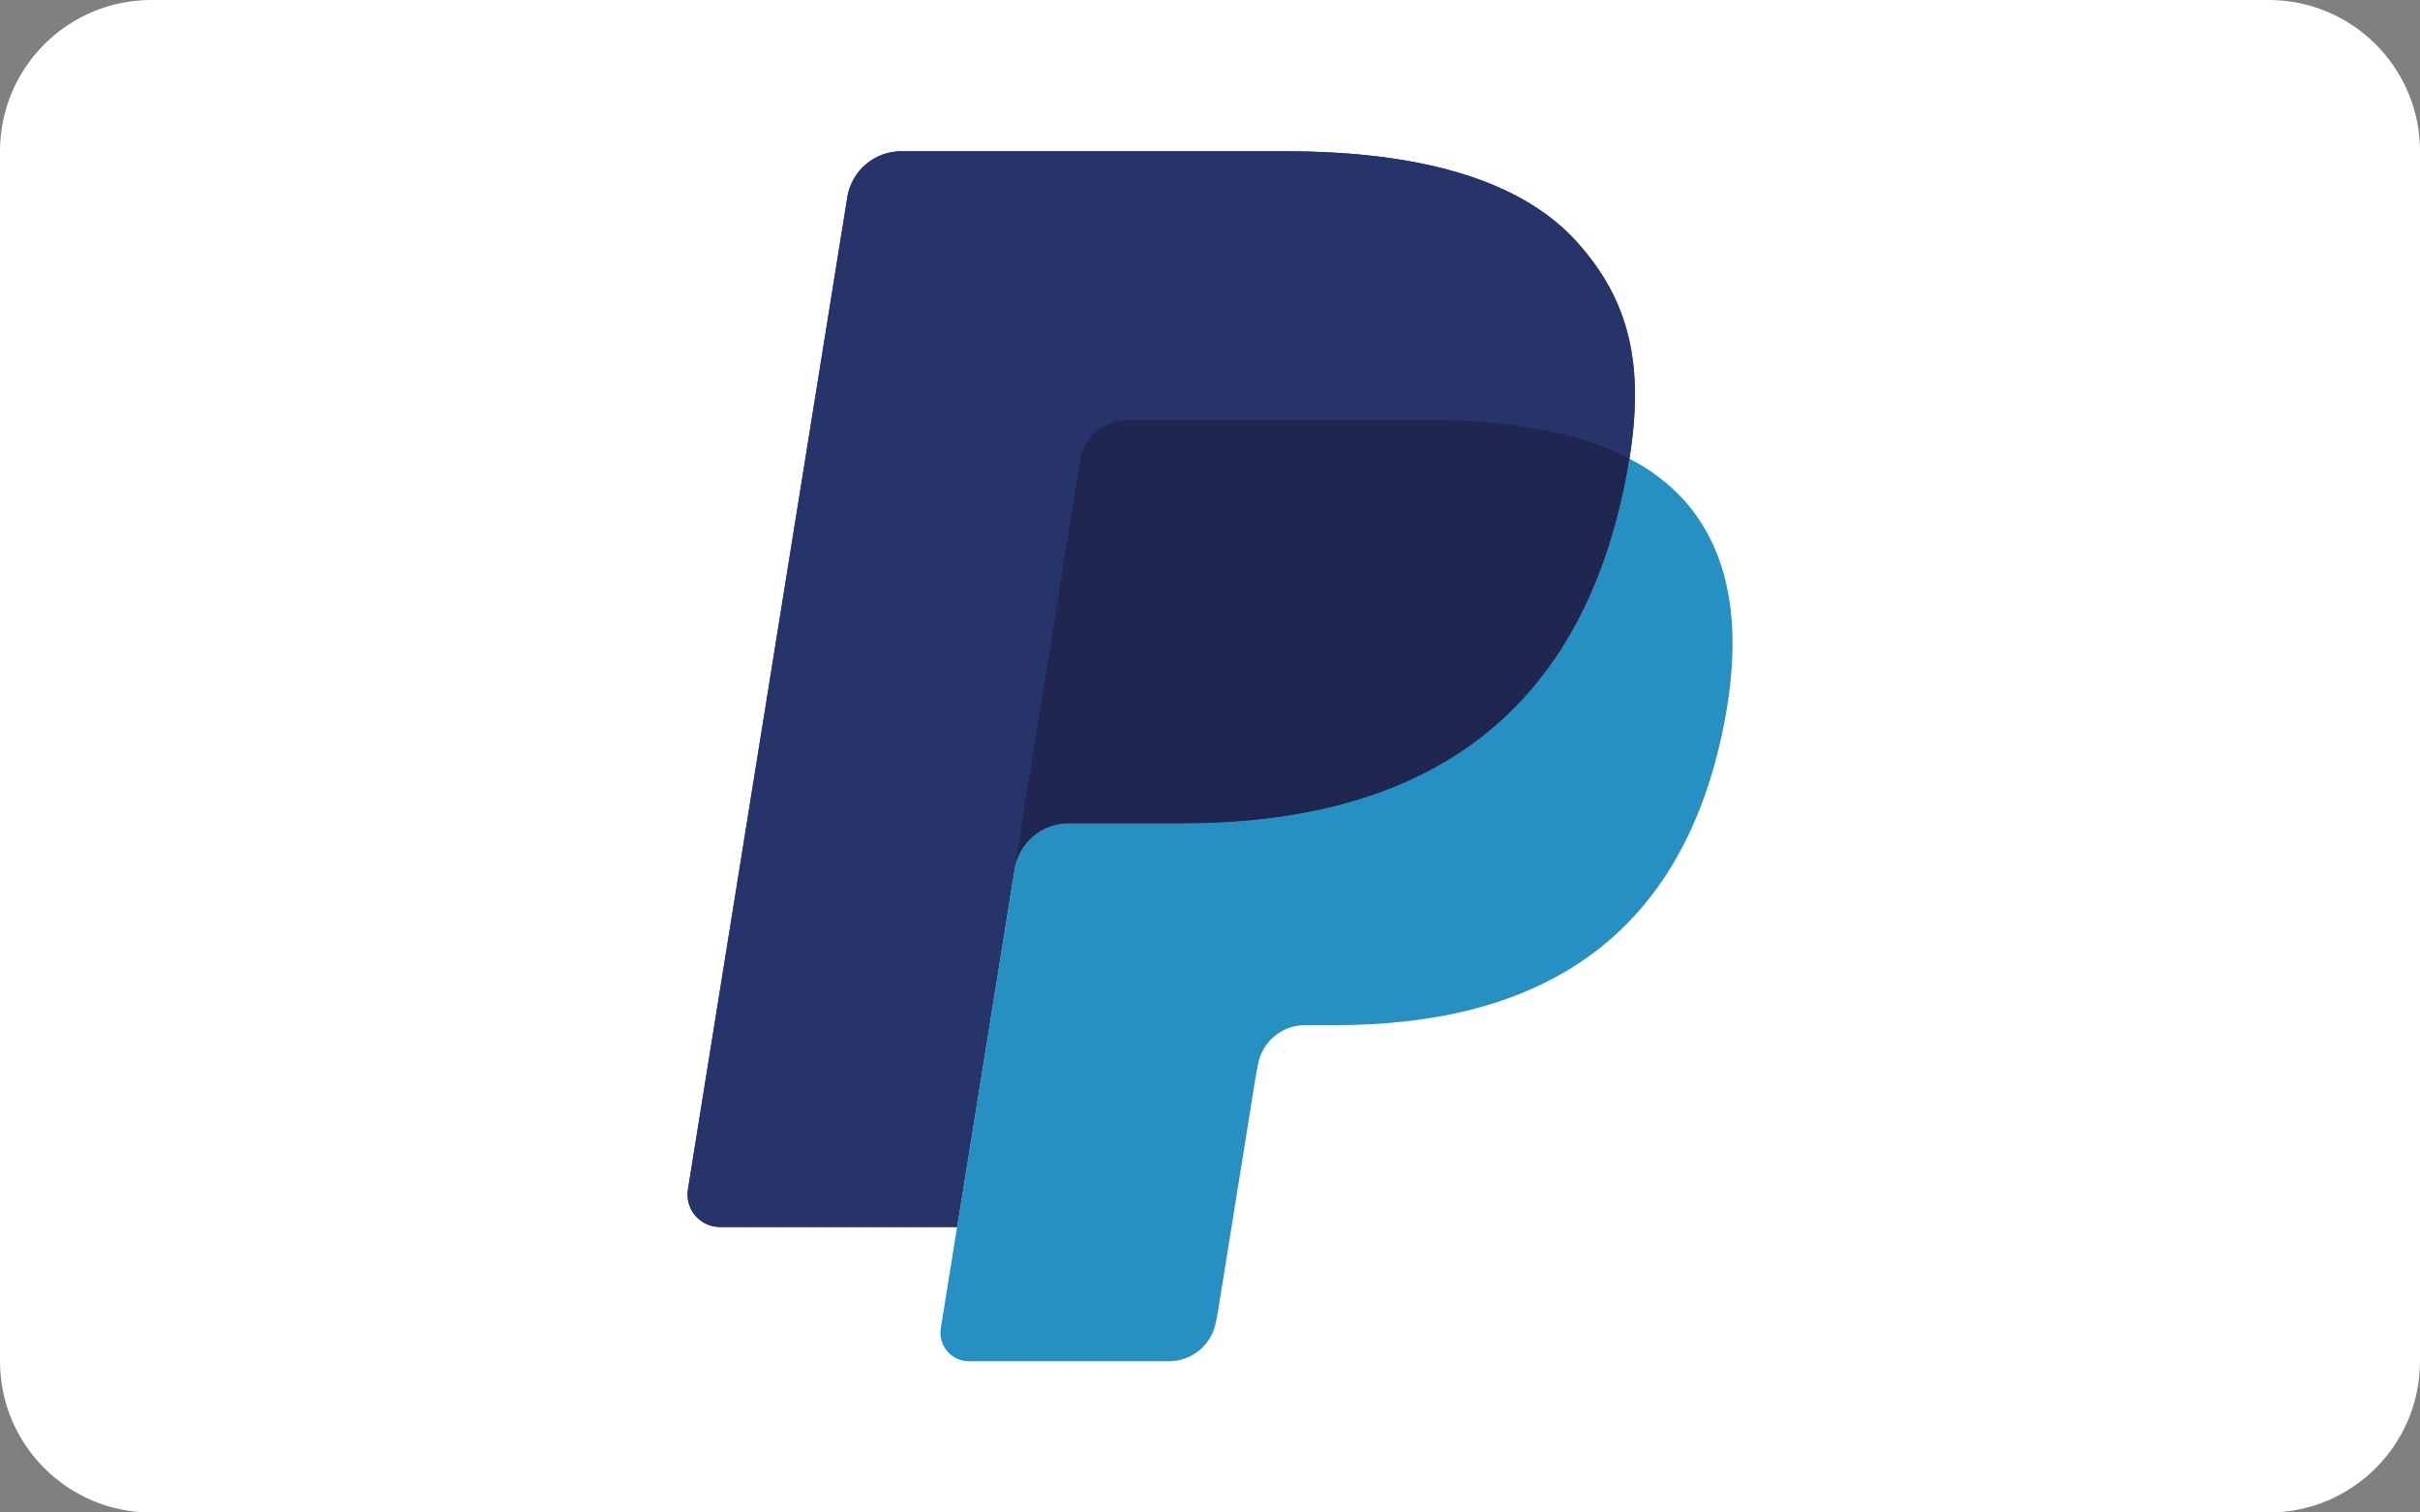
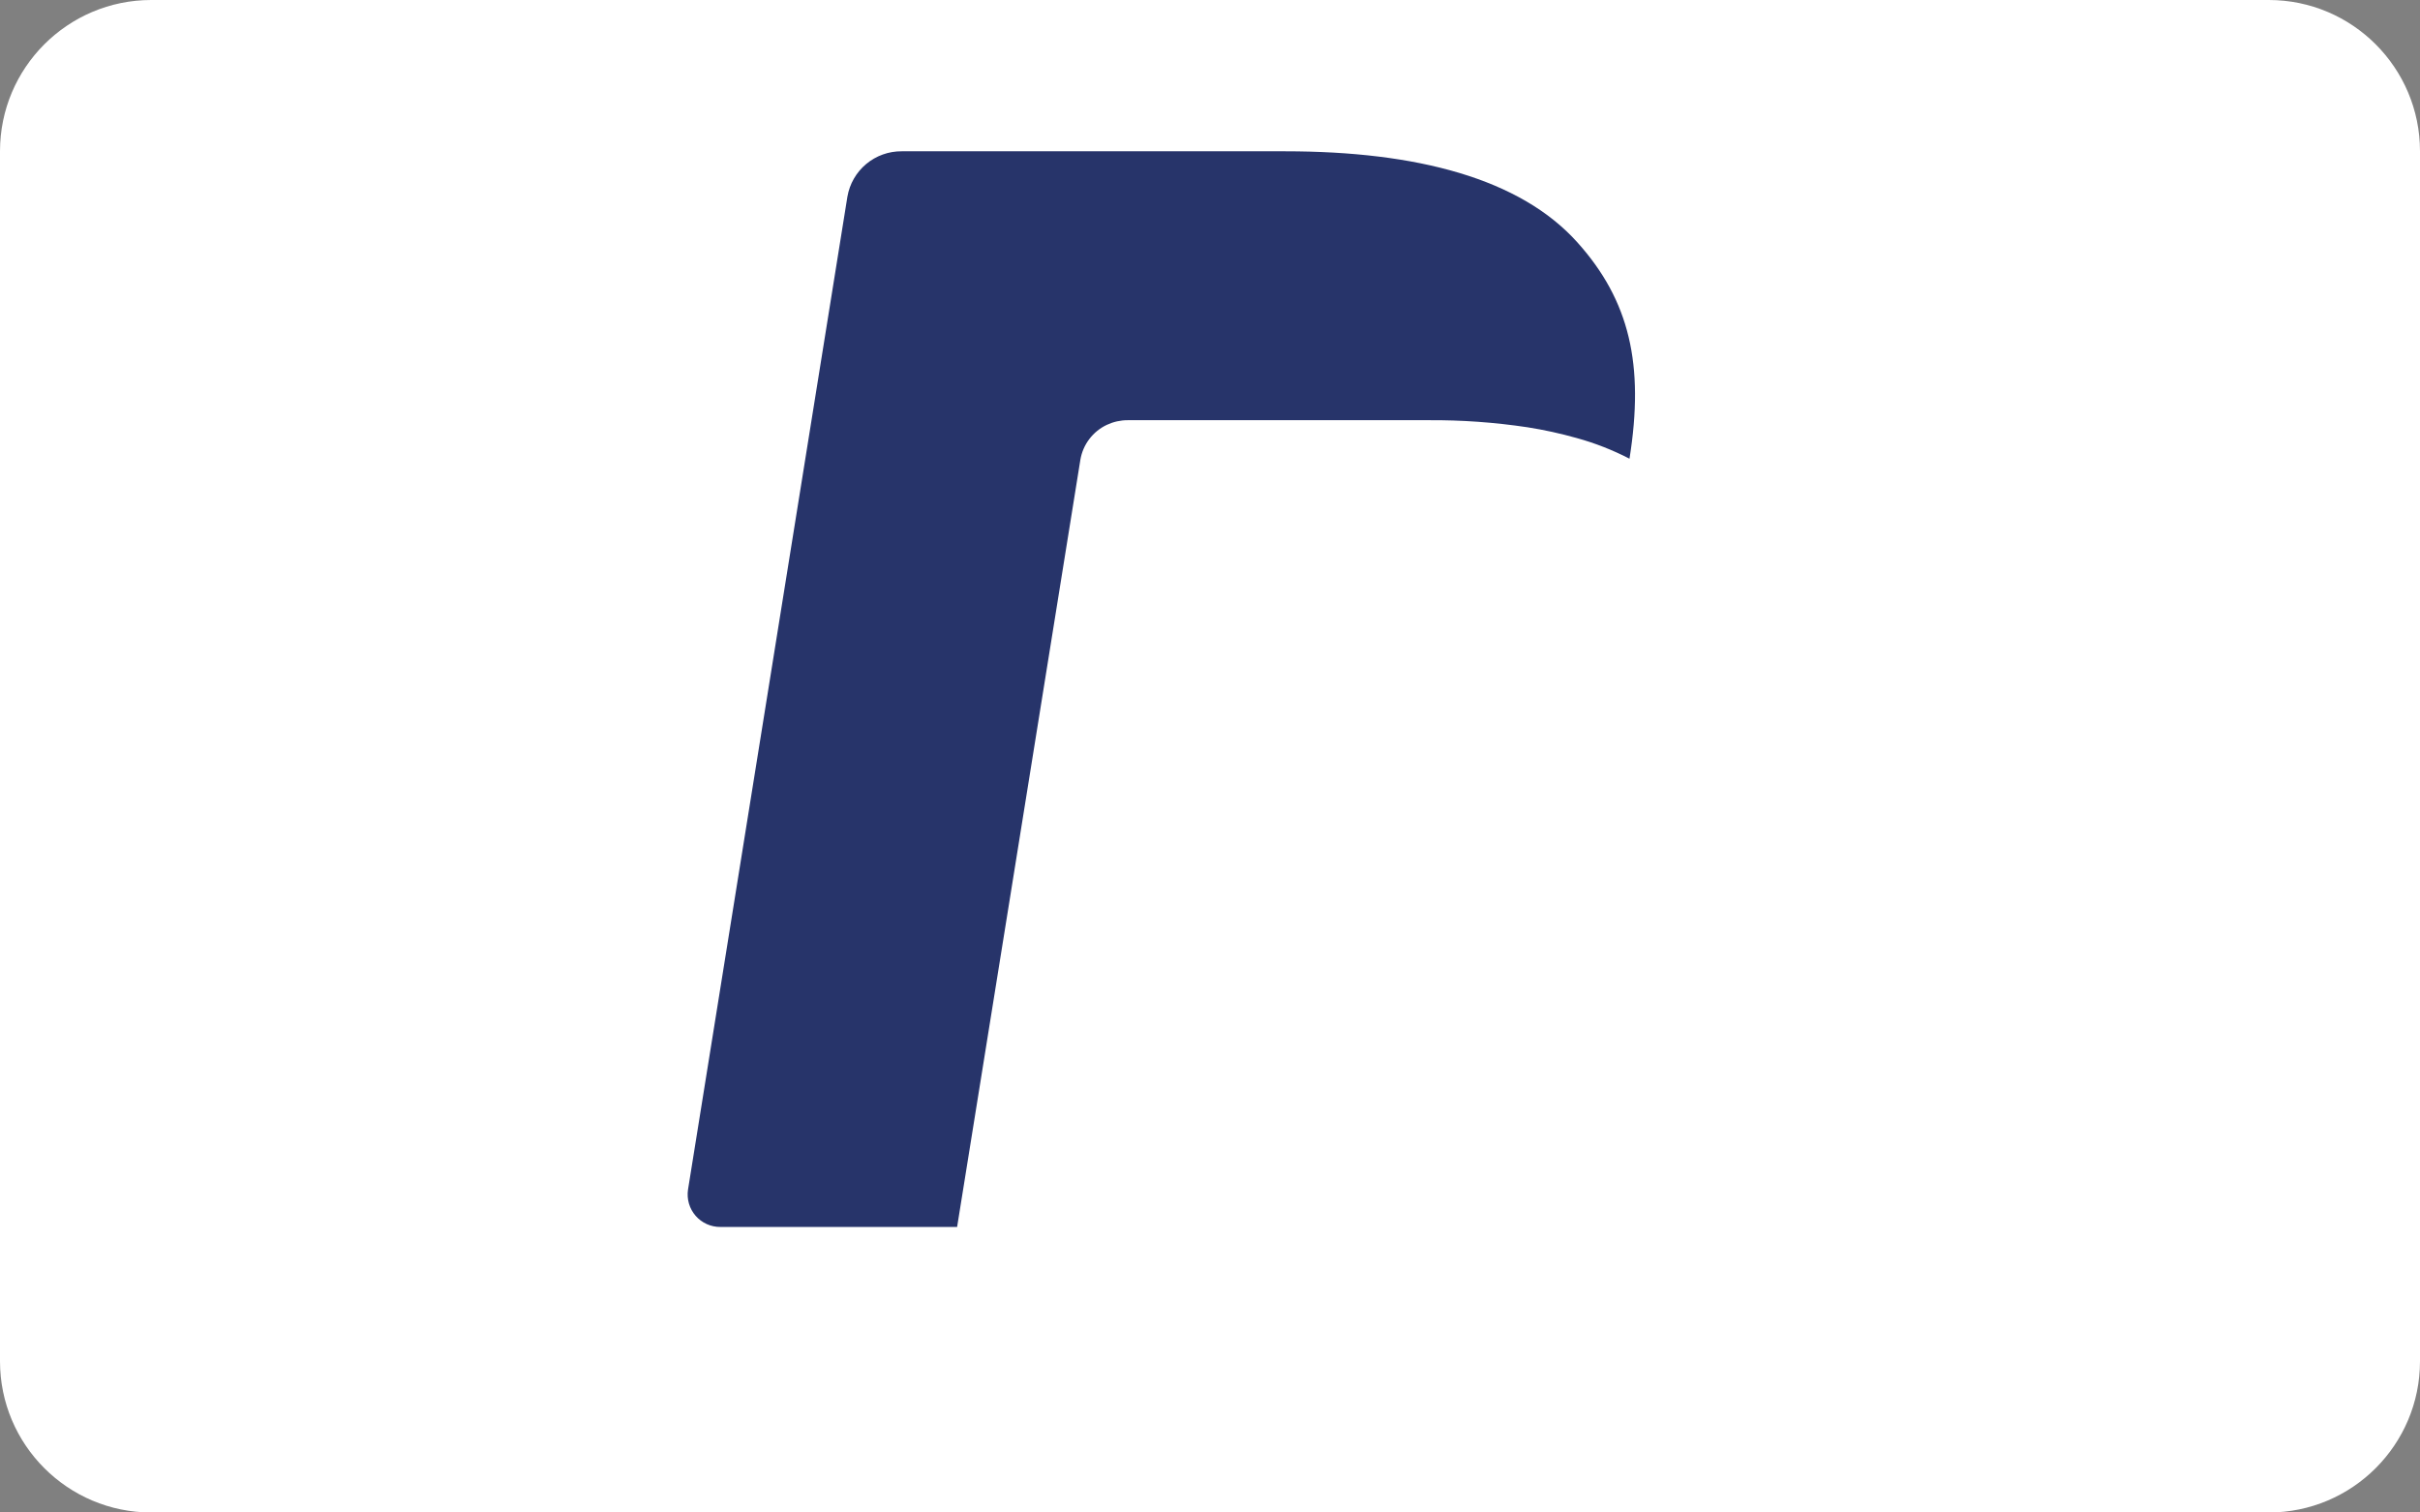
<svg xmlns="http://www.w3.org/2000/svg" width="100%" height="100%" viewBox="0 0 160 100" version="1.1" xml:space="preserve" style="fill-rule:evenodd;clip-rule:evenodd;stroke-linejoin:round;stroke-miterlimit:2;">
  <rect x="0" y="0" width="160" height="100" fill="#808080" stroke="none" />
  <path id="background" d="M160,10c0,-5.519 -4.481,-10 -10,-10l-140,0c-5.519,0 -10,4.481 -10,10l0,80c0,5.519 4.481,10 10,10l140,0c5.519,0 10,-4.481 10,-10l0,-80Z" style="fill:#fff;" />
  <g id="paypal">
-     <path d="M104.287,16.031c-3.776,-4.222 -10.599,-6.031 -19.328,-6.031l-25.338,0c-0.859,-0.008 -1.692,0.291 -2.351,0.842c-0.659,0.551 -1.1,1.318 -1.244,2.165l-10.55,65.655c-0.047,0.308 -0.026,0.622 0.061,0.921c0.087,0.298 0.238,0.574 0.442,0.809c0.204,0.235 0.457,0.422 0.741,0.55c0.284,0.127 0.592,0.191 0.903,0.188l15.655,-0l3.928,-24.451l-0.121,0.774c0.141,-0.843 0.578,-1.609 1.233,-2.159c0.654,-0.551 1.483,-0.85 2.339,-0.845l7.432,0c14.603,0 26.035,-5.819 29.375,-22.656c0.098,-0.498 0.184,-0.983 0.258,-1.456c0.996,-6.223 0,-10.458 -3.435,-14.293" style="fill:#27346a;" />
    <path d="M73.193,28.084c0.428,-0.2 0.895,-0.303 1.368,-0.302l19.872,-0c2.193,-0.015 4.384,0.141 6.553,0.467c1.096,0.172 2.181,0.409 3.249,0.71c1.211,0.333 2.384,0.792 3.5,1.368c0.993,-6.225 -0,-10.46 -3.438,-14.293c-3.778,-4.222 -10.599,-6.031 -19.328,-6.031l-25.351,-0c-0.858,-0.008 -1.69,0.291 -2.349,0.841c-0.658,0.55 -1.099,1.317 -1.243,2.163l-10.538,65.648c-0.046,0.307 -0.025,0.621 0.062,0.92c0.087,0.299 0.238,0.575 0.442,0.81c0.204,0.234 0.457,0.422 0.741,0.549c0.283,0.127 0.592,0.191 0.903,0.188l15.644,-0l8.148,-50.715c0.083,-0.502 0.286,-0.975 0.594,-1.38c0.307,-0.405 0.708,-0.729 1.169,-0.943l0.002,-0Z" style="fill:#27346a;" />
-     <path d="M107.464,31.78c-3.339,16.831 -14.775,22.654 -29.374,22.654l-7.436,-0c-0.854,-0.006 -1.683,0.294 -2.337,0.845c-0.653,0.55 -1.089,1.316 -1.229,2.159l-4.889,30.402c-0.04,0.269 -0.022,0.544 0.054,0.805c0.076,0.262 0.208,0.504 0.387,0.709c0.178,0.206 0.399,0.37 0.648,0.481c0.248,0.112 0.518,0.168 0.79,0.165l13.186,-0c0.749,0.005 1.475,-0.256 2.05,-0.737c0.574,-0.482 0.958,-1.152 1.083,-1.89l0.129,-0.661l2.482,-15.454l0.16,-0.854c0.126,-0.738 0.51,-1.408 1.084,-1.889c0.574,-0.481 1.301,-0.742 2.05,-0.736l1.971,0c12.775,0 22.773,-5.092 25.697,-19.818c1.219,-6.152 0.589,-11.291 -2.637,-14.904c-1.029,-1.122 -2.253,-2.048 -3.613,-2.733c-0.077,0.487 -0.163,0.972 -0.258,1.456l0.002,-0Z" style="fill:#2790c3;" />
-     <path d="M104.225,28.959c-0.516,-0.15 -1.042,-0.282 -1.577,-0.398c-0.535,-0.115 -1.093,-0.219 -1.675,-0.312c-2.168,-0.328 -4.359,-0.485 -6.552,-0.47l-19.872,0c-0.474,-0.001 -0.942,0.103 -1.371,0.305c-0.46,0.214 -0.862,0.538 -1.169,0.943c-0.306,0.404 -0.509,0.878 -0.591,1.38l-4.209,26.27l-0.121,0.774c0.138,-0.846 0.574,-1.615 1.23,-2.167c0.655,-0.552 1.487,-0.852 2.344,-0.845l7.435,0c14.602,0 26.033,-5.82 29.375,-22.657c0.098,-0.495 0.183,-0.98 0.258,-1.455c-0.882,-0.457 -1.799,-0.841 -2.743,-1.149c-0.247,-0.081 -0.497,-0.157 -0.752,-0.23" style="fill:#1f264f;" />
  </g>
</svg>